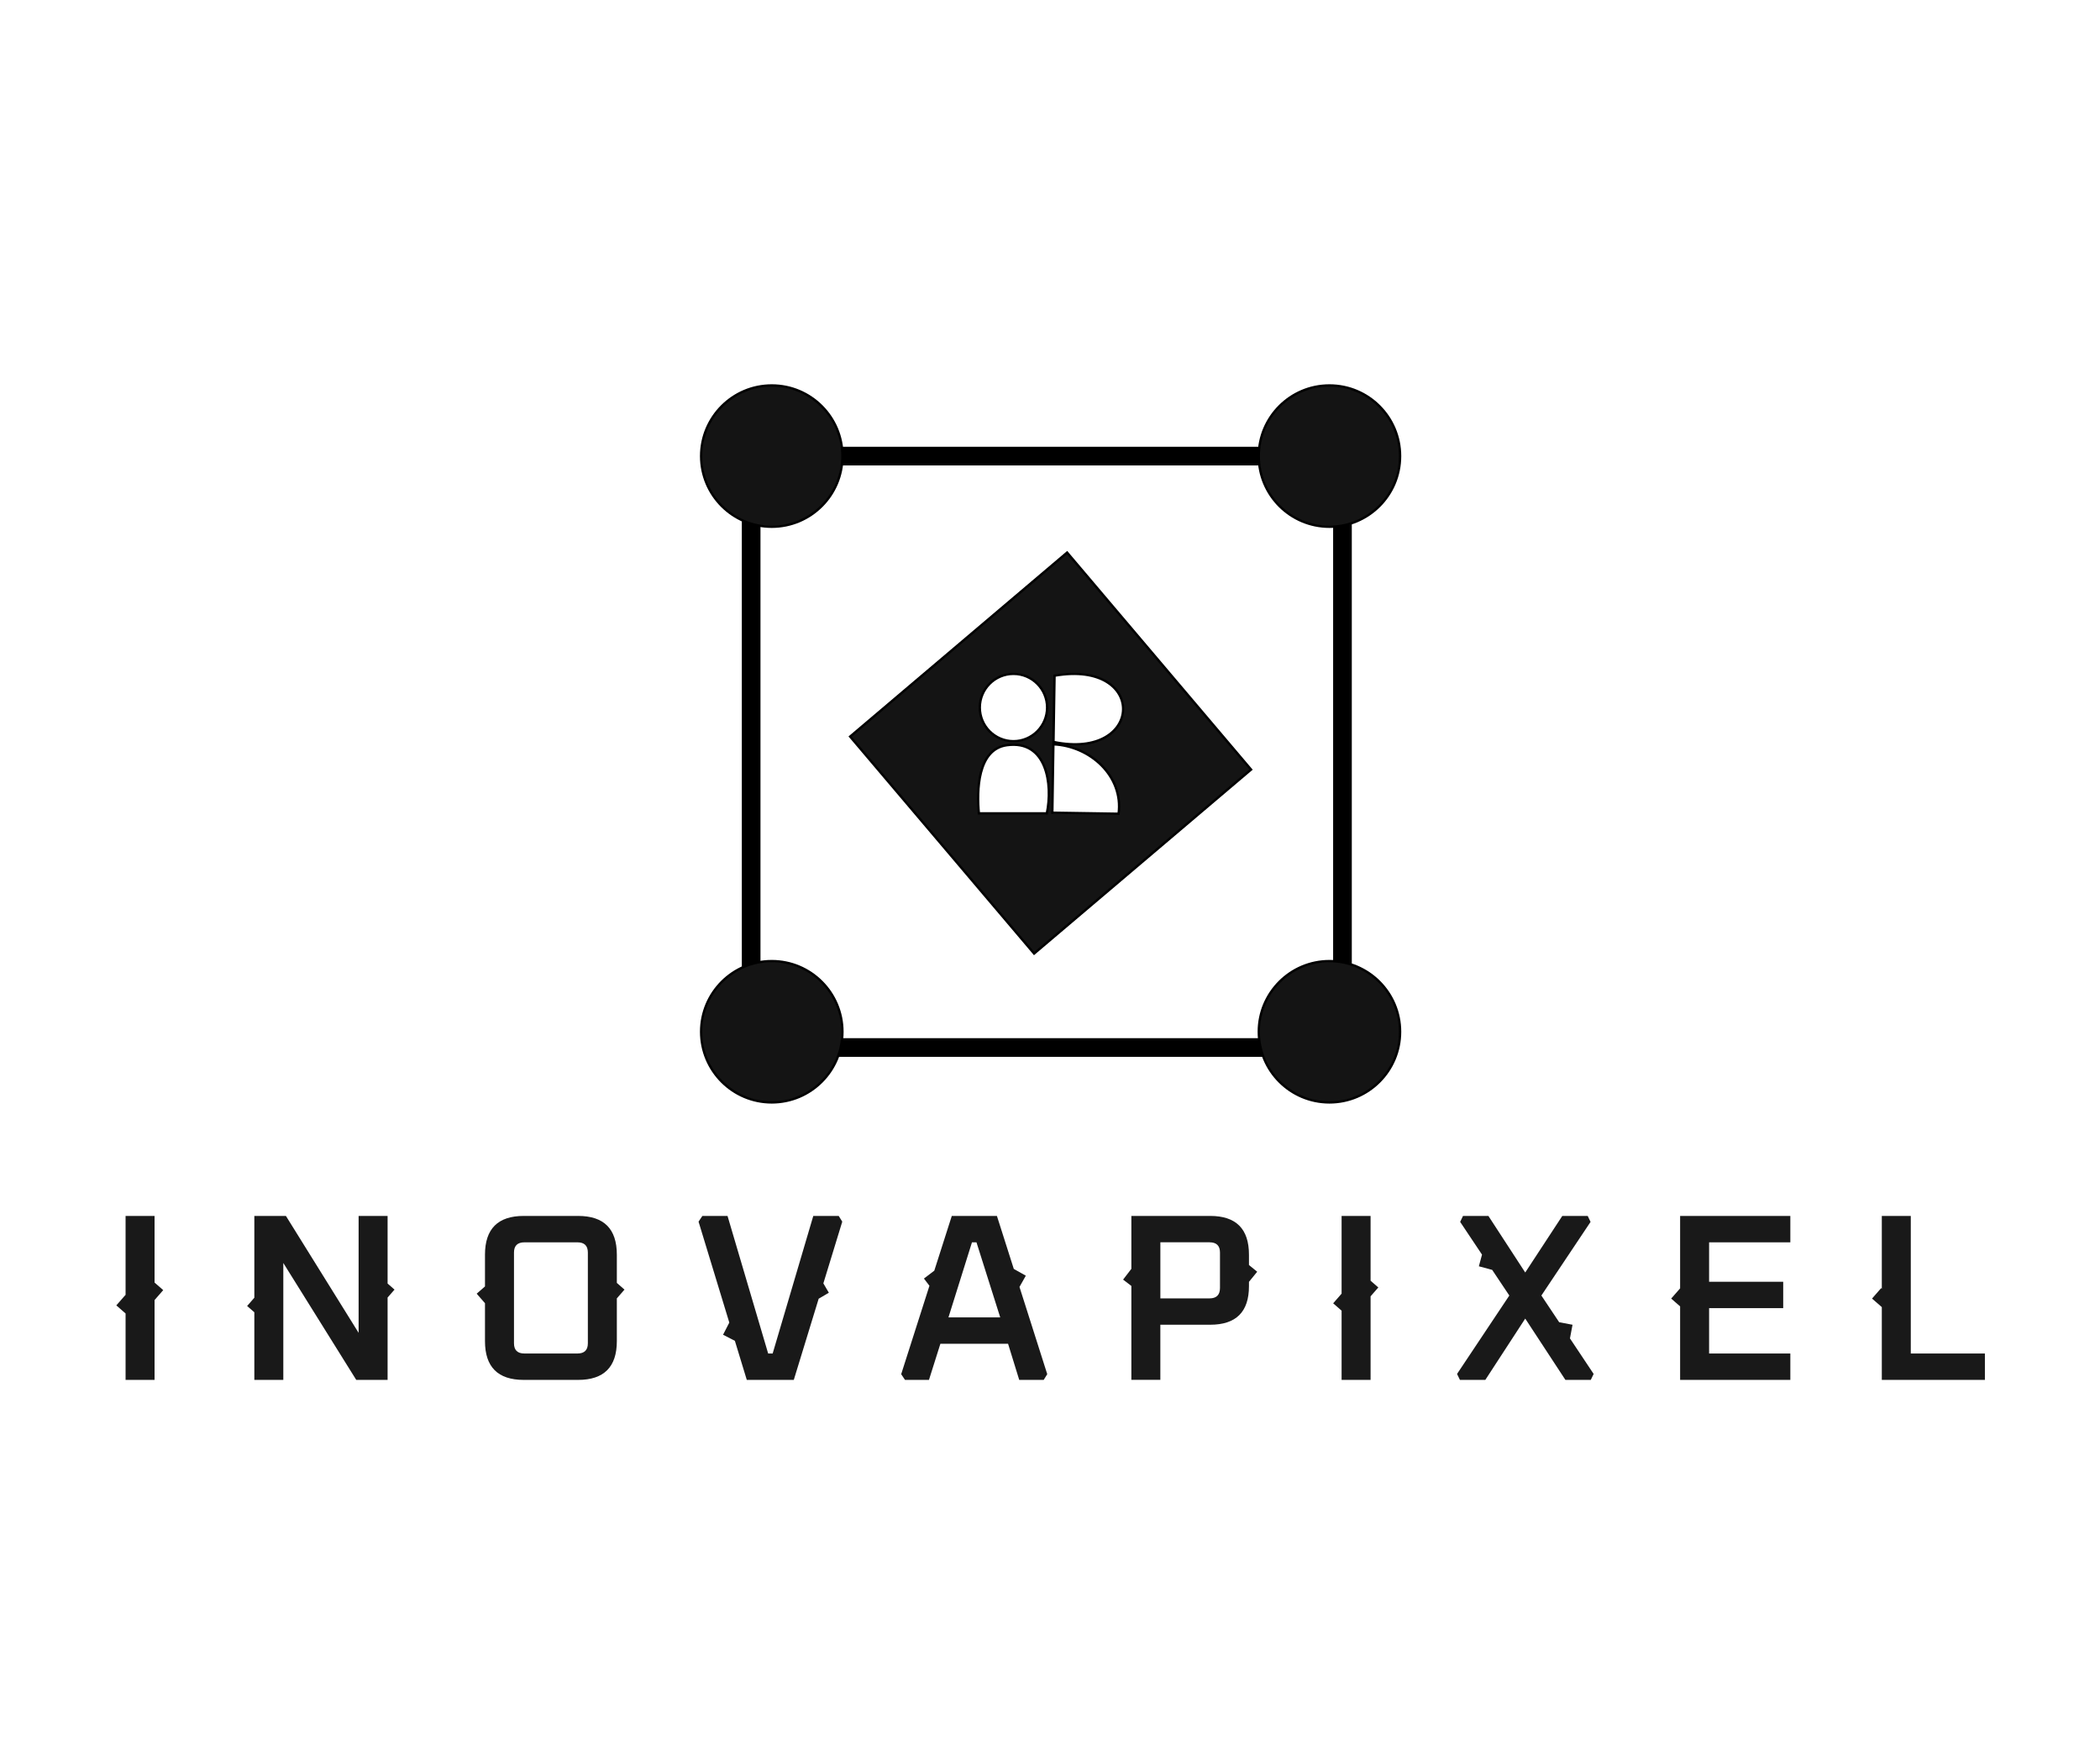
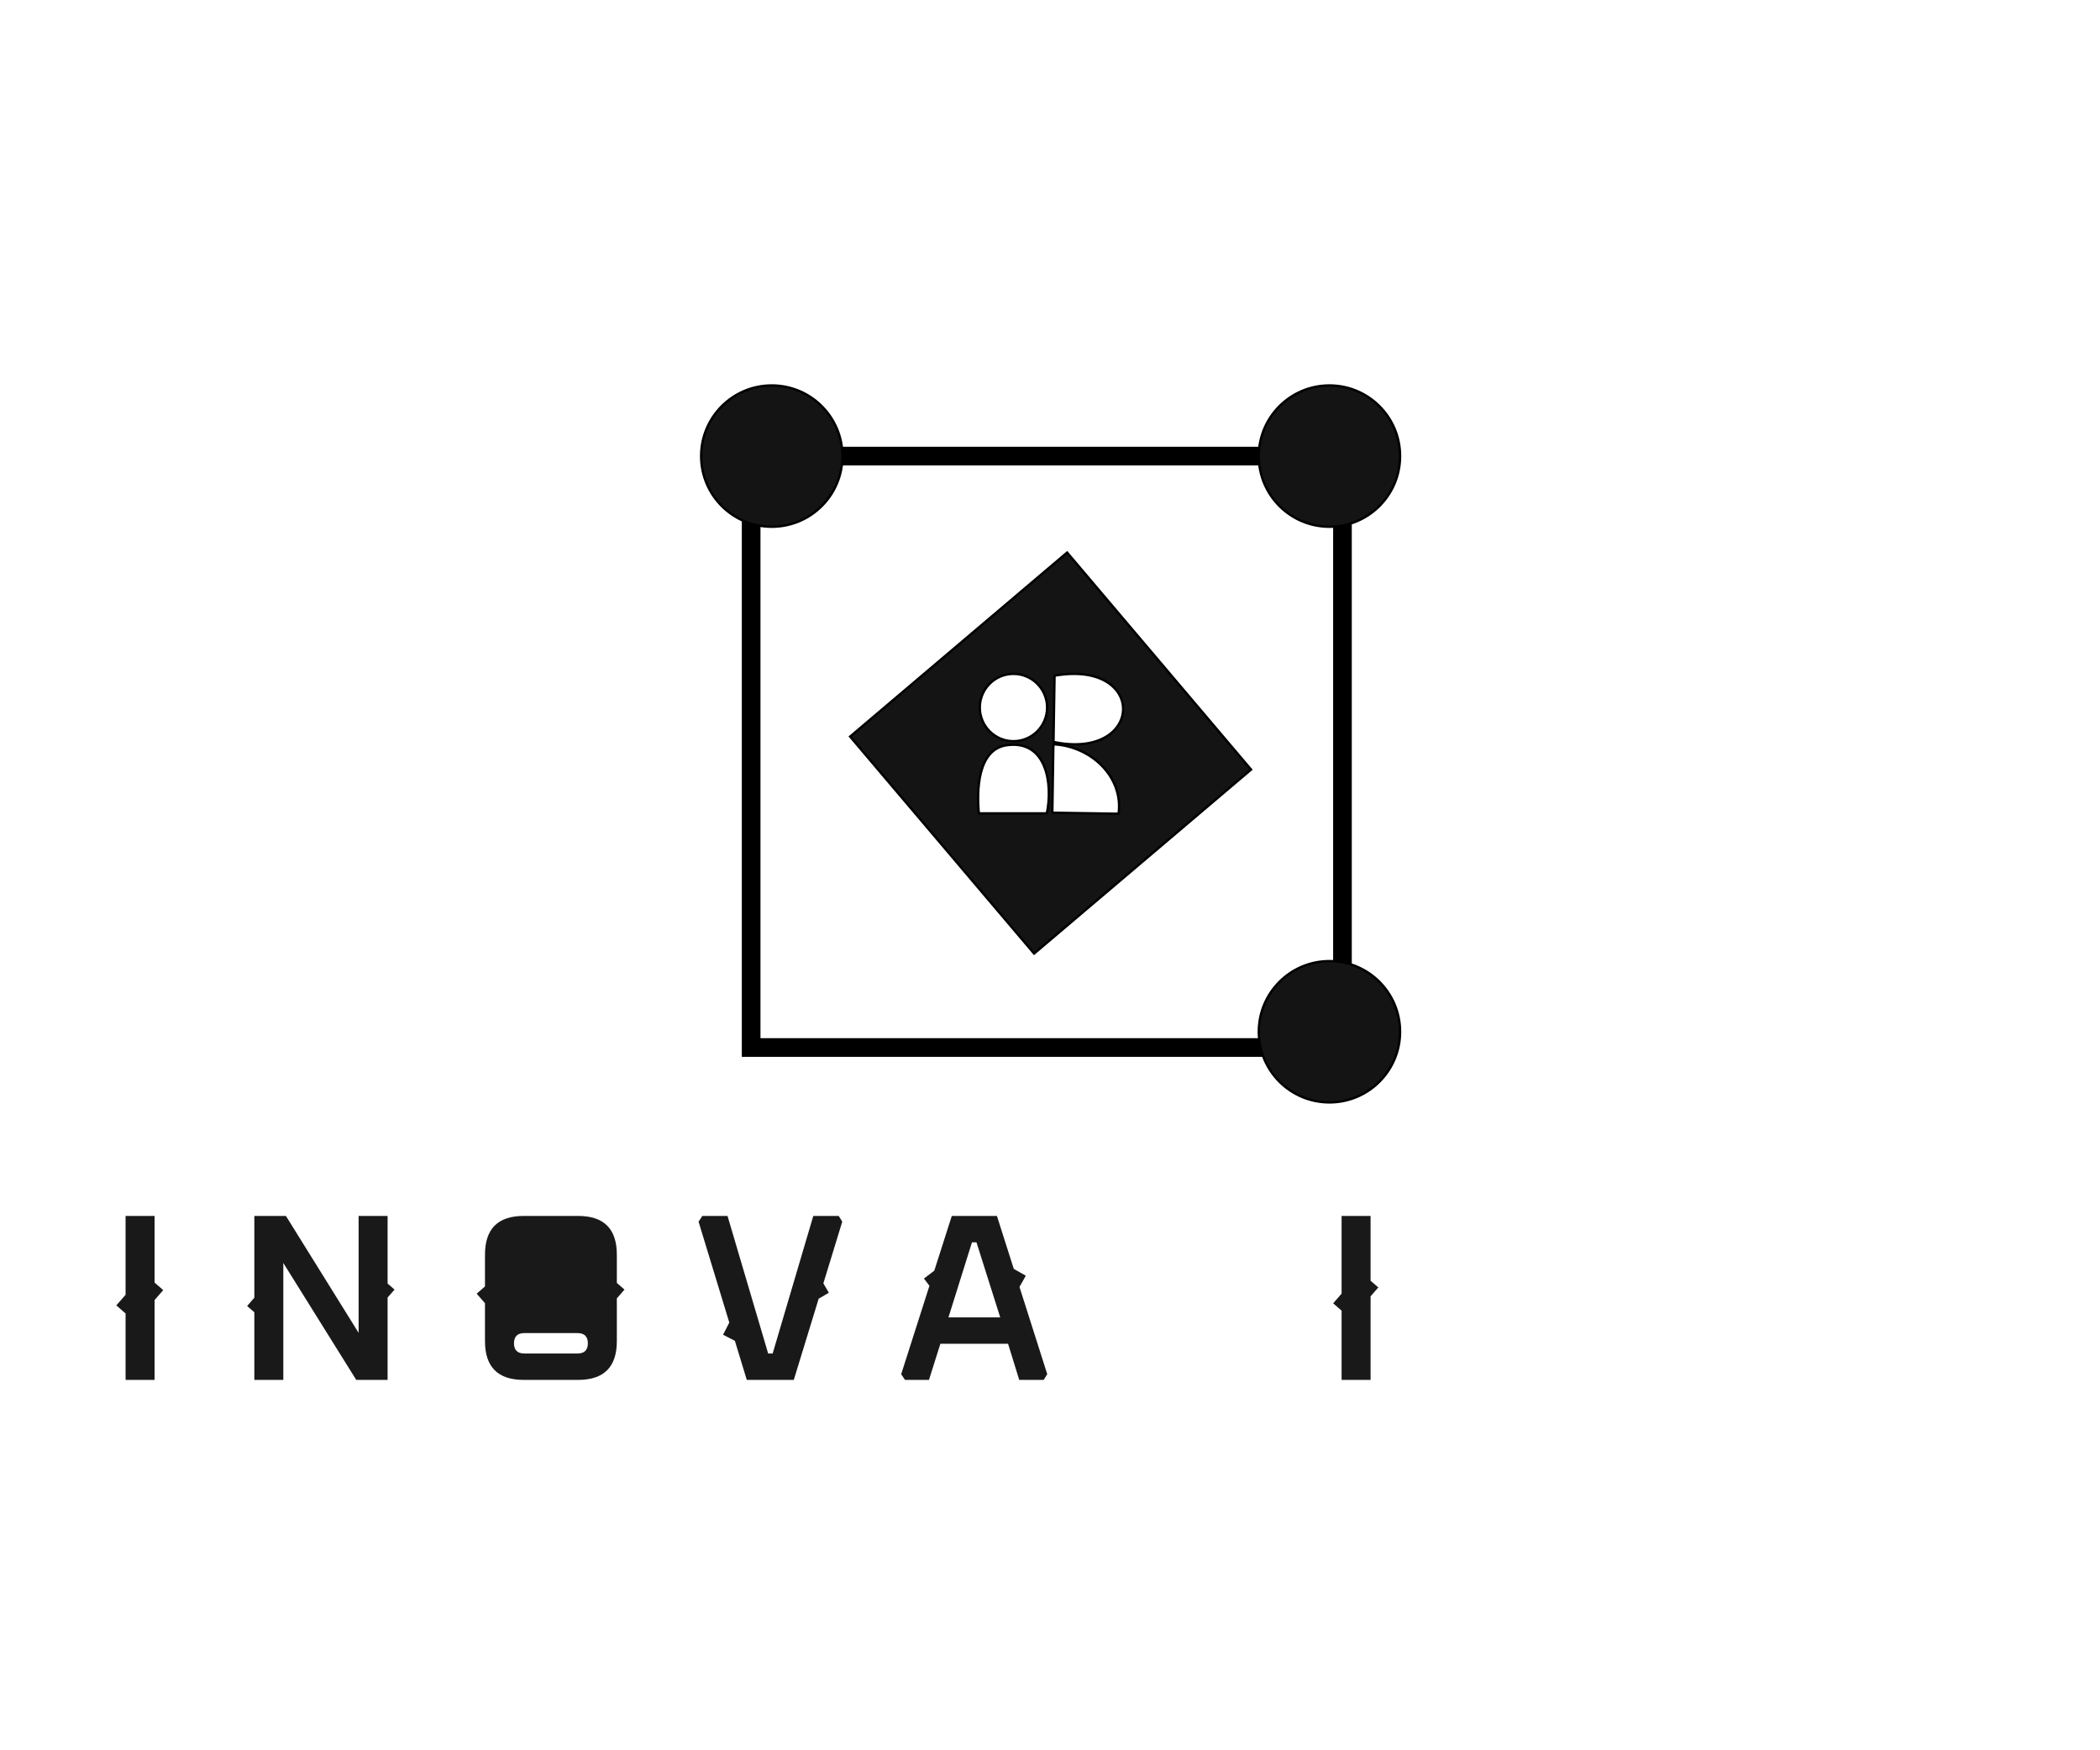
<svg xmlns="http://www.w3.org/2000/svg" id="Layer_1" version="1.1" viewBox="0 0 900 750">
  <defs>
    <style> .st0 { fill: none; stroke-width: 8px; } .st0, .st1 { stroke: #000; stroke-miterlimit: 10; } .st2 { fill: #191919; } .st1 { fill: #141414; } </style>
  </defs>
  <g>
    <polygon class="st2" points="166.11 550 166.11 521.04 153.69 521.04 153.69 571.12 122.54 521.04 109 521.04 109 556.08 105.91 559.62 109 562.31 109 591.28 121.42 591.28 121.42 541.19 152.67 591.28 166.11 591.28 166.11 556 169.08 552.6 166.11 550" />
-     <path class="st2" d="M264.36,549.73v-12.1c0-11.06-5.53-16.6-16.6-16.6h-23.31c-11.06,0-16.6,5.53-16.6,16.6v13.61l-3.56,3.11,3.56,4.07v16.27c0,11.06,5.53,16.6,16.6,16.6h23.31c11.06,0,16.6-5.53,16.6-16.6v-18.33l3.28-3.76-3.28-2.87ZM251.94,575.61c0,2.92-1.5,4.37-4.48,4.37h-22.7c-2.99,0-4.48-1.46-4.48-4.37v-38.89c0-2.92,1.5-4.38,4.48-4.38h22.7c2.99,0,4.48,1.46,4.48,4.38v38.89Z" />
+     <path class="st2" d="M264.36,549.73v-12.1c0-11.06-5.53-16.6-16.6-16.6h-23.31c-11.06,0-16.6,5.53-16.6,16.6v13.61l-3.56,3.11,3.56,4.07v16.27c0,11.06,5.53,16.6,16.6,16.6h23.31c11.06,0,16.6-5.53,16.6-16.6v-18.33l3.28-3.76-3.28-2.87ZM251.94,575.61c0,2.92-1.5,4.37-4.48,4.37h-22.7c-2.99,0-4.48-1.46-4.48-4.37c0-2.92,1.5-4.38,4.48-4.38h22.7c2.99,0,4.48,1.46,4.48,4.38v38.89Z" />
    <path class="st2" d="M439.64,546.64l-5.16-2.91-7.23-22.7h-19.34l-7.5,23.45-4.44,3.38,2.36,3.1-12.11,37.88,1.63,2.44h10.28l4.89-15.47h29.01l4.78,15.47h10.49l1.52-2.44-11.9-37.39,2.71-4.8ZM406.48,564.51l10.08-32.17h1.93l10.18,32.17h-22.19Z" />
-     <path class="st2" d="M535.27,542.07v-4.44c0-11.06-5.53-16.6-16.6-16.6h-33.8v22.67l-3.54,4.61,3.54,2.72v40.24h12.42v-23.62h21.38c11.06,0,16.6-5.5,16.6-16.5v-1.88l3.53-4.33-3.53-2.88ZM522.85,551.88c0,2.99-1.5,4.48-4.48,4.48h-21.07v-24.03h21.07c2.99,0,4.48,1.46,4.48,4.38v15.17Z" />
    <polygon class="st2" points="66.24 549.58 66.24 521.04 53.82 521.04 53.82 554.94 53.76 554.89 49.85 559.36 53.82 562.83 53.82 591.28 66.24 591.28 66.24 557.08 69.95 552.82 66.24 549.58" />
    <polygon class="st2" points="587.39 548.79 587.39 521.04 574.97 521.04 574.97 554.33 571.36 558.47 574.97 561.63 574.97 591.28 587.39 591.28 587.39 555.47 590.71 551.68 587.39 548.79" />
-     <polygon class="st2" points="672.84 573.5 673.94 567.66 668.22 566.58 660.59 555.14 681.67 523.58 680.45 521.04 669.55 521.04 653.67 545.27 637.89 521.04 627 521.04 625.78 523.58 635.15 537.61 633.8 542.61 639.51 544.15 646.85 555.14 624.45 588.74 625.68 591.28 636.57 591.28 653.67 565.02 670.88 591.28 681.77 591.28 682.99 588.74 672.83 573.5 672.84 573.5" />
    <polygon class="st2" points="359.45 521.04 348.55 521.04 331.14 579.98 329.21 579.98 311.8 521.04 301.01 521.04 299.38 523.48 312.56 566.73 309.88 571.94 314.95 574.55 320.05 591.28 340.2 591.28 350.86 556.5 355.22 553.94 352.87 549.93 360.97 523.48 359.45 521.04" />
-     <polygon class="st2" points="720.05 552.06 716.22 556.44 720.05 559.79 720.05 591.28 767.29 591.28 767.29 579.98 732.47 579.98 732.47 560.54 764.23 560.54 764.23 549.23 732.47 549.23 732.47 532.34 767.29 532.34 767.29 521.04 720.05 521.04 720.05 552.06" />
-     <polygon class="st2" points="818.91 579.98 818.91 521.04 806.49 521.04 806.49 552.22 806.2 551.97 802.3 556.44 806.49 560.1 806.49 591.28 850.67 591.28 850.67 579.98 818.91 579.98" />
  </g>
  <rect class="st0" x="321.92" y="195.44" width="253.42" height="253.42" />
  <circle class="st1" cx="330.76" cy="195.44" r="30.28" />
  <circle class="st1" cx="569.76" cy="195.44" r="30.28" />
  <circle class="st1" cx="569.76" cy="442.11" r="30.28" />
-   <circle class="st1" cx="330.76" cy="442.11" r="30.28" />
  <path class="st1" d="M457.33,236.77l-92.99,78.85,78.85,92.99,92.99-78.85-78.85-92.99ZM451.95,289.53c40.01-7.02,38.48,36.53-.45,28.39l.45-28.39ZM434.34,288.76c7.97,0,14.42,6.46,14.42,14.42s-6.46,14.42-14.42,14.42-14.42-6.46-14.42-14.42,6.46-14.42,14.42-14.42ZM448.64,348.52h-29.13c-.9-9.58-.65-27.47,12.01-29.2,17.14-2.35,19.71,16.74,17.13,29.2ZM479.39,348.69l-28.39-.45.45-29.3c15.72.69,30.07,13.6,27.94,29.75Z" />
</svg>